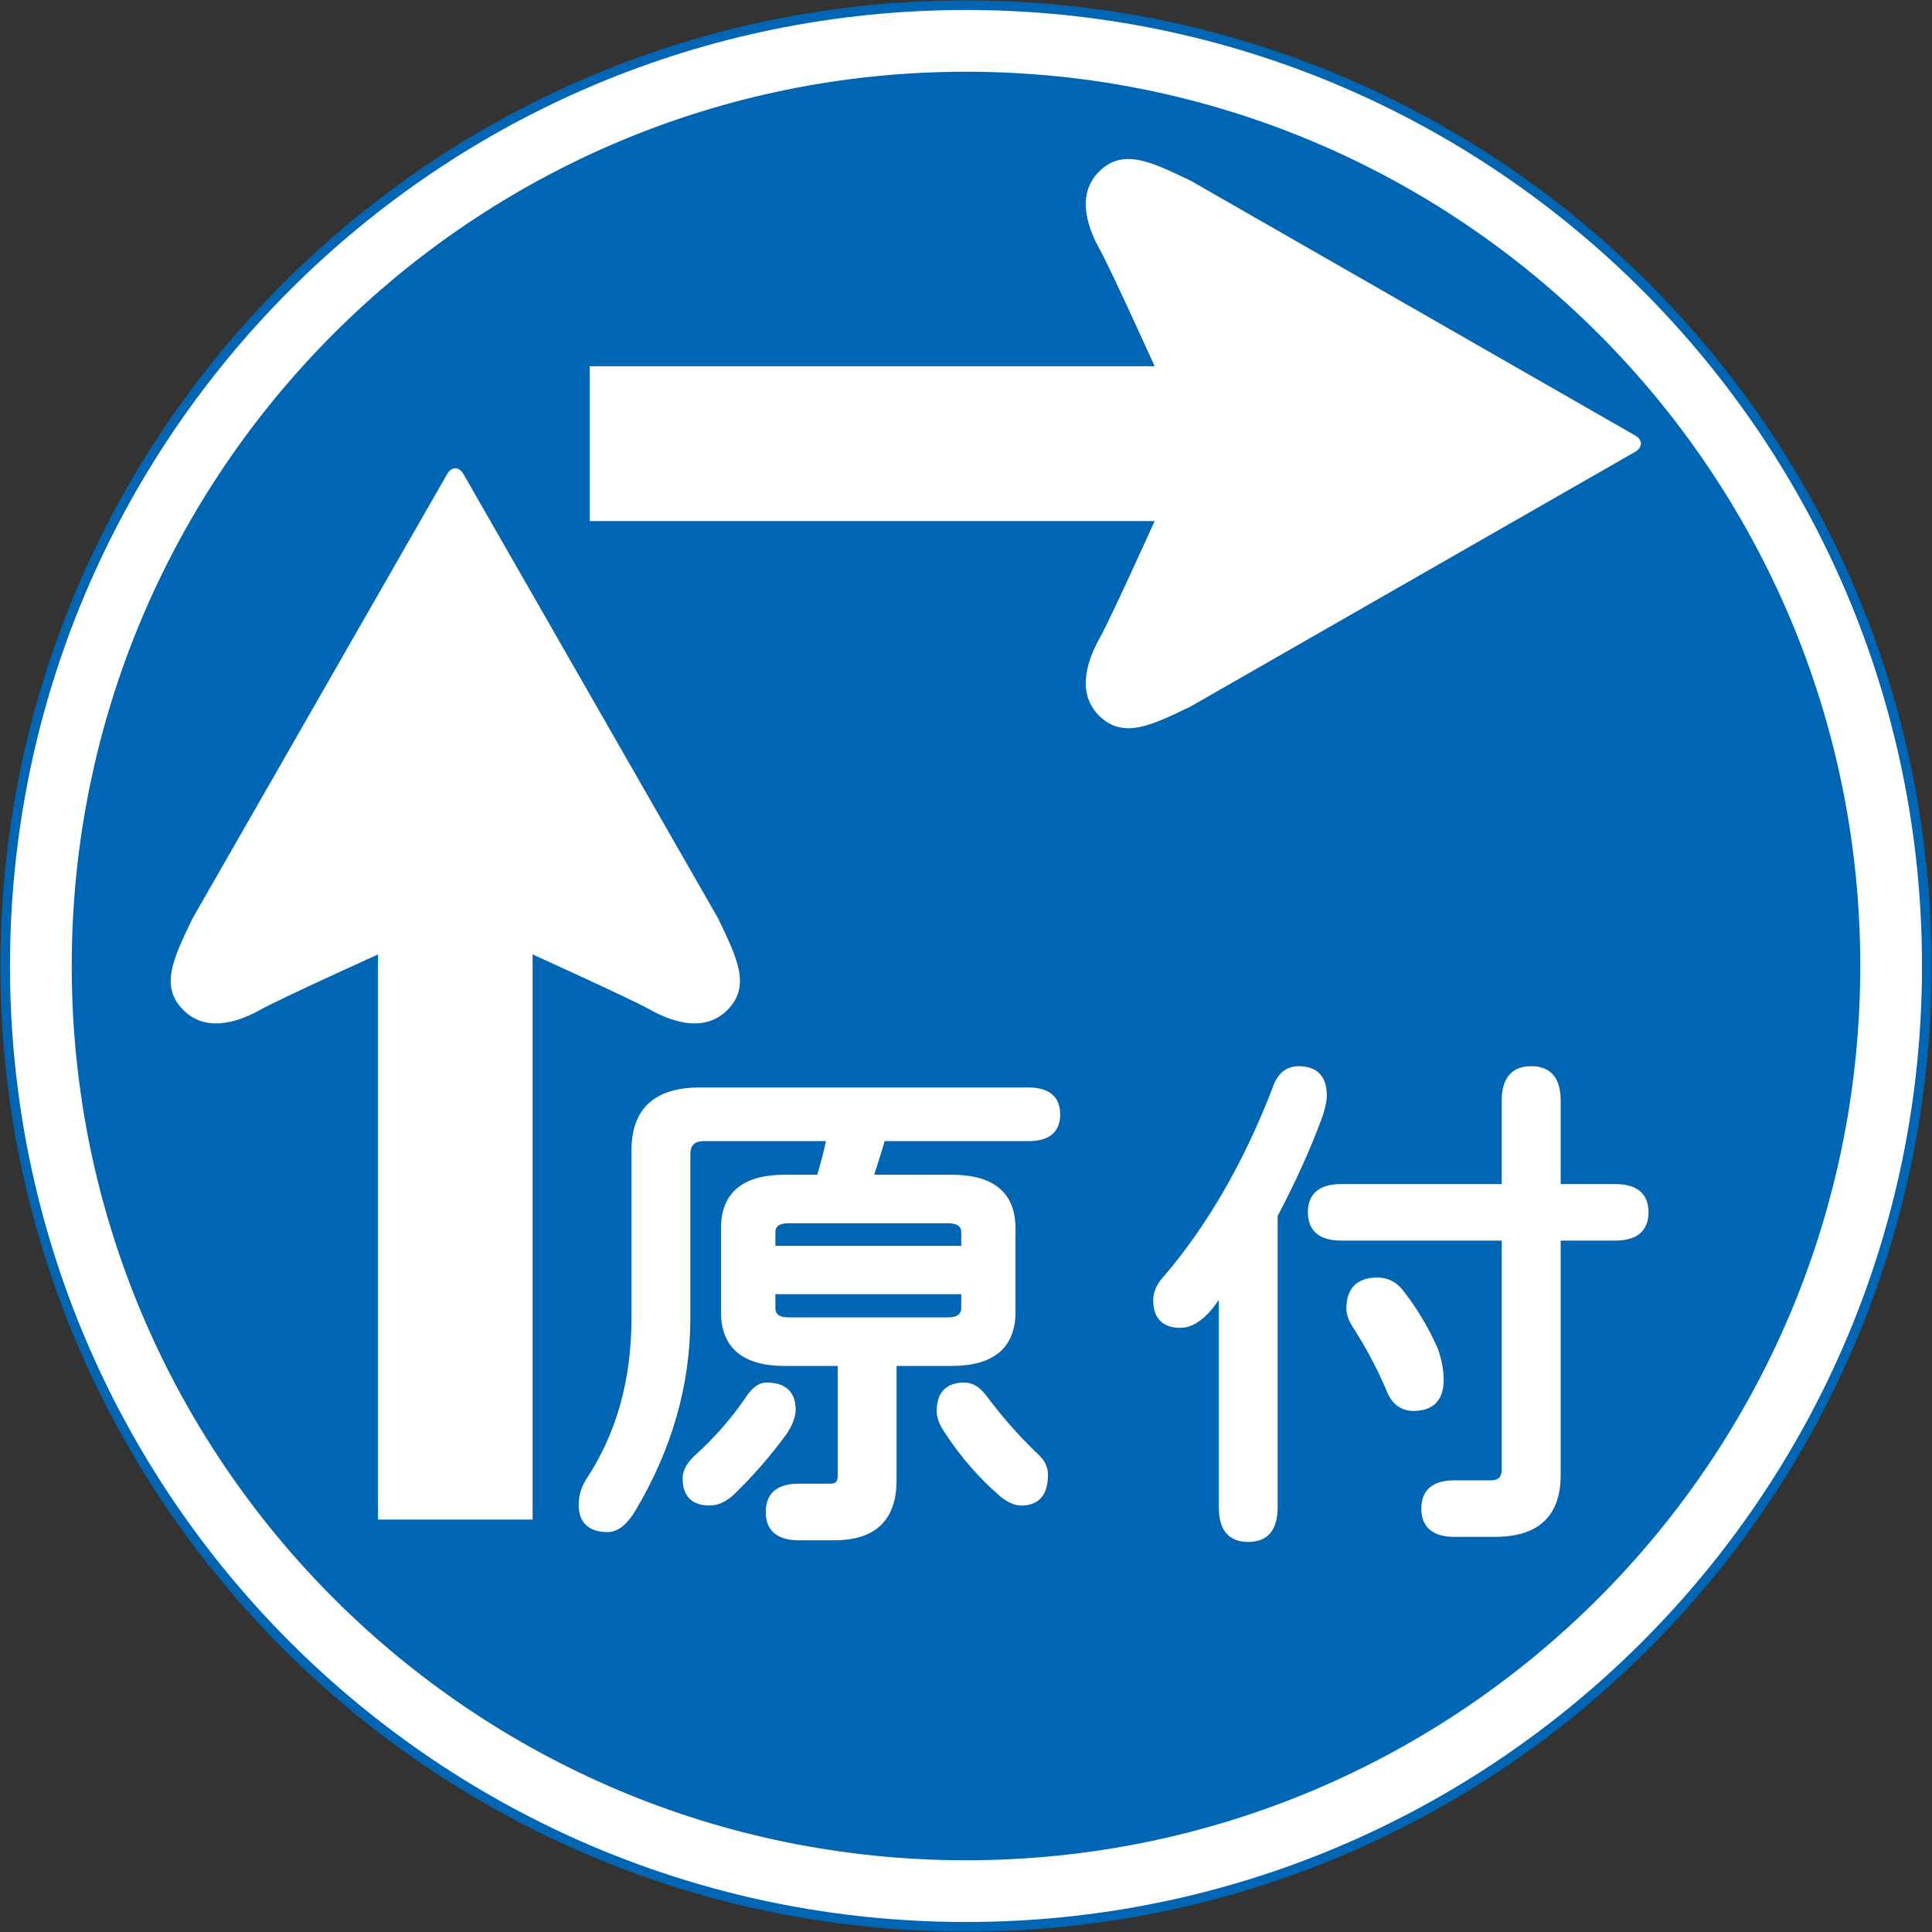
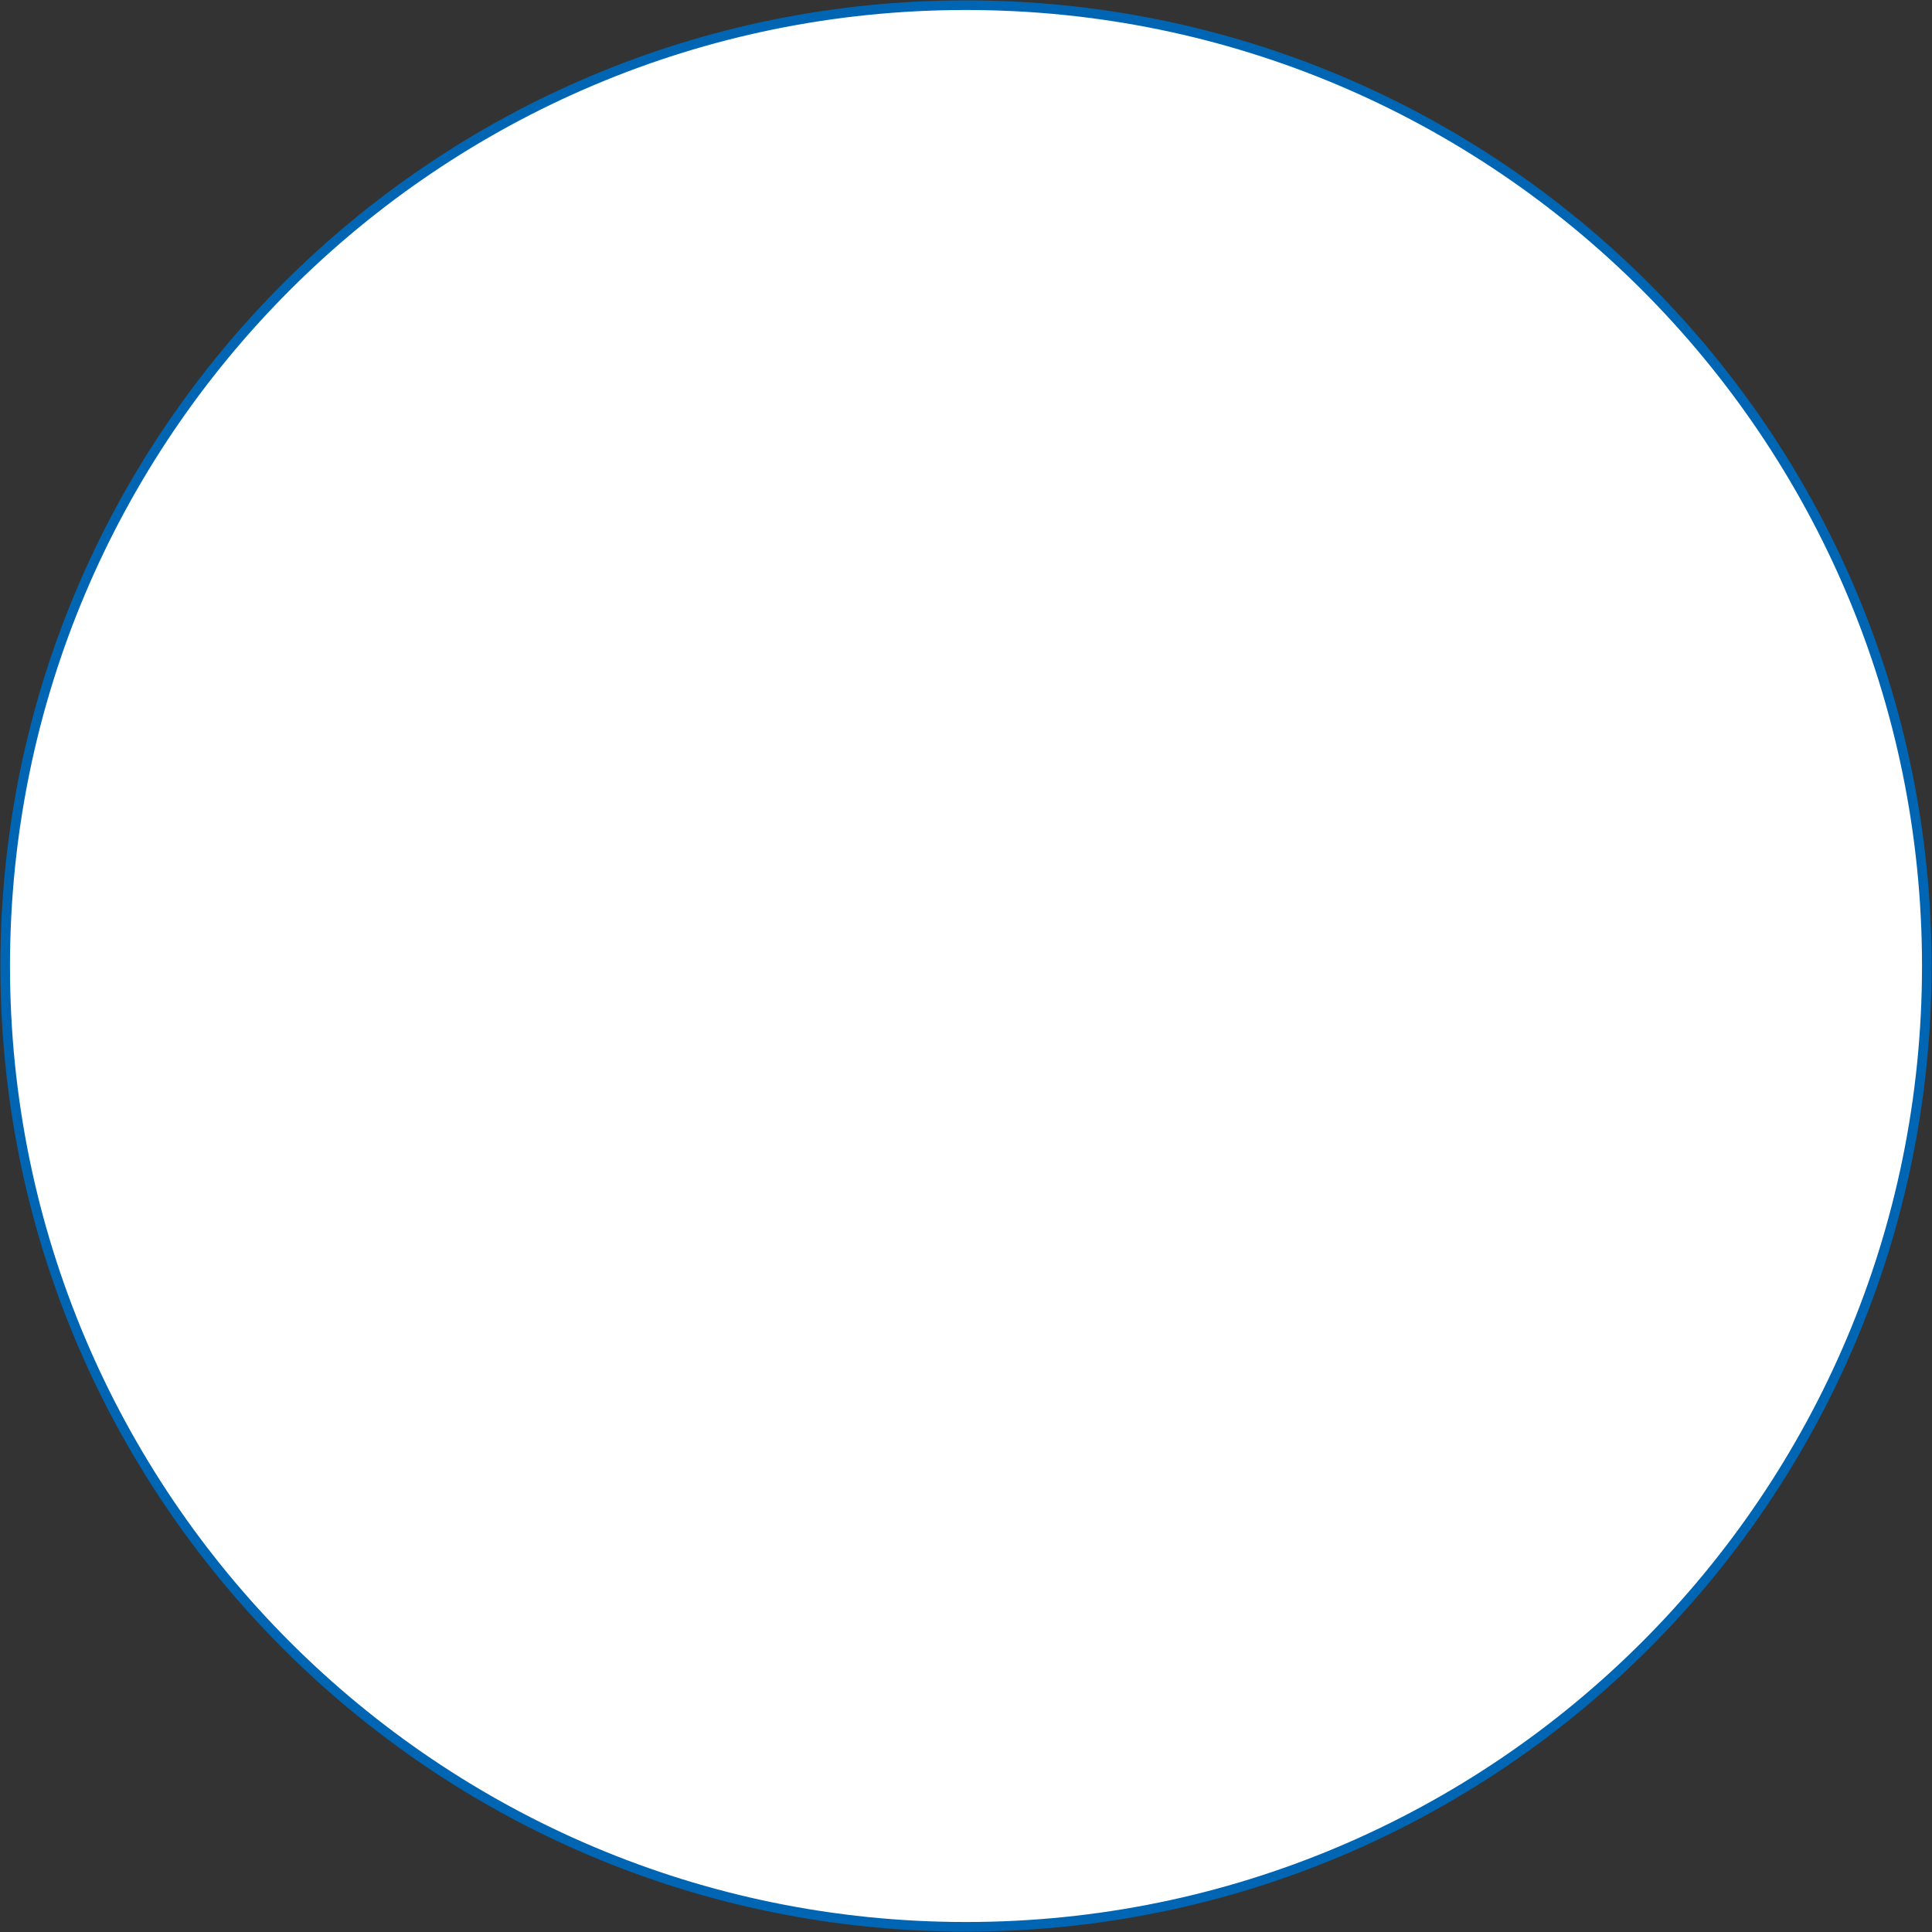
<svg xmlns="http://www.w3.org/2000/svg" xmlns:ns1="http://www.inkscape.org/namespaces/inkscape" xmlns:ns2="http://sodipodi.sourceforge.net/DTD/sodipodi-0.dtd" xmlns:ns3="http://www.openswatchbook.org/uri/2009/osb" version="1.1" width="1005.4" height="1005.4" id="svg2" xml:space="preserve" ns1:version="0.48.4 r9939" ns2:docname="AJAX1.svg">
  <rect width="100%" height="100%" fill="#333333" stroke="none" />
  <ns2:namedview pagecolor="#ffffff" bordercolor="#666666" borderopacity="1" objecttolerance="10" gridtolerance="10" guidetolerance="10" ns1:pageopacity="0" ns1:pageshadow="2" ns1:window-width="1280" ns1:window-height="1004" id="namedview28" showgrid="false" fit-margin-top="0.2" fit-margin-left="0.2" fit-margin-right="0.2" fit-margin-bottom="0.2" ns1:zoom="0.5" ns1:cx="519.30703" ns1:cy="557.44806" ns1:window-x="-8" ns1:window-y="-8" ns1:window-maximized="1" ns1:current-layer="svg2" />
  <defs id="defs6">
    <linearGradient id="linearGradient15703" ns3:paint="solid">
      <stop style="stop-color:#ffffff;stop-opacity:1;" offset="0" id="stop15705" />
    </linearGradient>
  </defs>
  <path ns1:connector-curvature="0" style="fill:#ffffff;fill-opacity:1;stroke:#0066b3;stroke-width:5;stroke-miterlimit:4;stroke-opacity:1;stroke-dasharray:none" d="m 2.7,502.7 c 0,-276.142 223.858,-500 500,-500 276.142,0 500,223.858 500,500 0,276.142 -223.858,500 -500,500 C 226.558,1002.7 2.7,778.842 2.7,502.7 z" id="path3854" />
-   <path id="path14622" d="m 37.325,502.7 c 0,257.02 208.355,465.375 465.375,465.375 257.02,0 465.375,-208.355 465.375,-465.375 C 968.075,245.68 759.72,37.325 502.7,37.325 245.68,37.325 37.325,245.68 37.325,502.7 z" style="fill:#0066b3;fill-opacity:1;stroke:none" ns1:connector-curvature="0" ns2:nodetypes="sssss" />
  <g id="g4378" transform="matrix(0,39.479,39.479,0,502.7,968.075)" />
  <g id="g3982" transform="matrix(0,39.48,39.48,0,196.707,790.769)">
-     <path d="m 0,0 -7.449,0 c 0,0 0.579,-1.28 0.724,-1.541 0.127,-0.225 0.336,-0.69 0.016,-1.018 -0.32,-0.329 -0.697,-0.132 -1.214,0.114 l -5.857,3.356 c -0.103,0.06 -0.103,0.157 0,0.216 l 5.857,3.357 C -7.406,4.73 -7.029,4.926 -6.709,4.598 -6.389,4.27 -6.598,3.805 -6.725,3.579 -6.87,3.318 -7.449,2.038 -7.449,2.038 L 0,2.038 0,0" style="fill:#ffffff;fill-opacity:1;fill-rule:nonzero;stroke:none" id="path3984" ns1:connector-curvature="0" />
-   </g>
+     </g>
  <path ns1:connector-curvature="0" d="m 306.857,190.588 294.011,0 c 0,0 -22.82,-50.456 -28.544,-60.76 -4.975,-8.923 -13.226,-27.32 -0.67,-40.27 12.673,-12.91 27.597,-5.211 48.008,4.501 L 850.938,226.633 c 3.988,2.29 3.988,6.119 0,8.488 L 619.662,367.618 c -20.411,9.791 -35.335,17.45 -48.008,4.54 -12.555,-12.95 -4.303,-31.347 0.67,-40.191 5.725,-10.265 28.544,-60.8 28.544,-60.8 l -294.011,0 0,-80.579" style="fill:#ffffff;fill-opacity:1;fill-rule:nonzero;stroke:none" id="path3988" />
  <g id="g3990" transform="matrix(0,39.48,39.48,0,501.89,720.928)">
    <path ns1:connector-curvature="0" d="M 0,0 C 0,0.099 0.058,0.189 0.18,0.275 0.469,0.494 0.721,0.719 0.94,0.95 1.011,1.027 1.089,1.064 1.179,1.064 1.424,1.064 1.547,0.96 1.547,0.749 1.547,0.674 1.512,0.591 1.441,0.503 1.204,0.226 0.927,-0.017 0.605,-0.227 0.508,-0.294 0.419,-0.329 0.339,-0.329 0.113,-0.329 0,-0.219 0,0 m 0.32,-2.262 c 0.084,0 0.181,-0.036 0.292,-0.107 0.294,-0.214 0.561,-0.447 0.801,-0.696 0.091,-0.099 0.134,-0.197 0.134,-0.293 0,-0.212 -0.106,-0.32 -0.321,-0.32 -0.093,0 -0.189,0.054 -0.286,0.161 -0.223,0.248 -0.474,0.468 -0.754,0.66 C 0.062,-2.777 0,-2.696 0,-2.611 c 0,0.233 0.106,0.349 0.32,0.349 m -2.122,2.257 -0.214,0 c -0.105,0 -0.158,-0.073 -0.158,-0.215 l 0,-2.095 c 0,-0.144 0.053,-0.214 0.158,-0.214 l 0.214,0 0,2.524 z m 0.563,-2.524 0.217,0 c 0.108,0 0.163,0.07 0.163,0.214 l 0,2.095 c 0,0.142 -0.055,0.215 -0.163,0.215 l -0.217,0 0,-2.524 z m -2.017,1.449 c 0.159,-0.044 0.331,-0.1 0.517,-0.161 l 0,1.073 c 0,0.536 0.223,0.804 0.671,0.804 l 1.1,0 c 0.448,0 0.675,-0.268 0.675,-0.804 l 0,-0.764 1.546,0 c 0.499,0 0.752,-0.26 0.752,-0.78 l 0,-0.47 c 0,-0.268 -0.113,-0.4 -0.336,-0.4 -0.224,0 -0.336,0.132 -0.336,0.4 l 0,0.415 c 0,0.089 -0.044,0.133 -0.133,0.133 l -1.493,0 0,-0.735 c 0,-0.536 -0.227,-0.803 -0.675,-0.803 l -1.1,0 c -0.448,0 -0.671,0.267 -0.671,0.803 l 0,0.456 c -0.186,0.056 -0.358,0.102 -0.517,0.133 l 0,-1.657 c 0,-0.142 0.071,-0.213 0.212,-0.213 l 2.159,0 c 0.874,0 1.715,-0.24 2.521,-0.721 0.175,-0.106 0.261,-0.217 0.261,-0.329 0,-0.231 -0.108,-0.348 -0.322,-0.348 -0.126,0 -0.242,0.039 -0.349,0.114 -0.6,0.388 -1.303,0.582 -2.111,0.582 l -2.212,0 c -0.528,0 -0.792,0.287 -0.792,0.862 l 0,4.334 c 0,0.254 0.106,0.381 0.318,0.381 0.21,0 0.315,-0.127 0.315,-0.381 l 0,-1.924" style="fill:#ffffff;fill-opacity:1;fill-rule:nonzero;stroke:none" id="path3992" />
  </g>
  <g id="g3994" transform="matrix(0,39.48,39.48,0,501.89,720.928)">
    <path ns1:connector-curvature="0" d="M 0,0 C 0,0.099 0.058,0.189 0.18,0.275 0.469,0.494 0.721,0.719 0.94,0.95 1.011,1.027 1.089,1.064 1.179,1.064 1.424,1.064 1.547,0.96 1.547,0.749 1.547,0.674 1.512,0.591 1.441,0.503 1.204,0.226 0.927,-0.017 0.605,-0.227 0.508,-0.294 0.419,-0.329 0.339,-0.329 0.113,-0.329 0,-0.219 0,0 z" style="fill:none;stroke:#ffffff;stroke-width:0.074;stroke-linecap:butt;stroke-linejoin:miter;stroke-miterlimit:4;stroke-opacity:1;stroke-dasharray:none" id="path3996" />
    <g id="g3998" transform="translate(0.32,-2.262)">
      <path ns1:connector-curvature="0" d="M 0,0 C 0.084,0 0.181,-0.036 0.292,-0.107 0.586,-0.321 0.853,-0.554 1.093,-0.803 1.184,-0.902 1.227,-1 1.227,-1.096 c 0,-0.212 -0.106,-0.32 -0.321,-0.32 -0.093,0 -0.189,0.054 -0.286,0.161 -0.223,0.248 -0.474,0.468 -0.754,0.66 -0.124,0.08 -0.186,0.161 -0.186,0.246 C -0.32,-0.116 -0.214,0 0,0 z" style="fill:none;stroke:#ffffff;stroke-width:0.074;stroke-linecap:butt;stroke-linejoin:miter;stroke-miterlimit:4;stroke-opacity:1;stroke-dasharray:none" id="path4000" />
      <g id="g4002" transform="translate(-2.122,2.257)">
        <path ns1:connector-curvature="0" d="m 0,0 -0.214,0 c -0.105,0 -0.158,-0.073 -0.158,-0.215 l 0,-2.095 c 0,-0.144 0.053,-0.214 0.158,-0.214 L 0,-2.524 0,0 z" style="fill:none;stroke:#ffffff;stroke-width:0.074;stroke-linecap:butt;stroke-linejoin:miter;stroke-miterlimit:4;stroke-opacity:1;stroke-dasharray:none" id="path4004" />
        <g id="g4006" transform="translate(0.563,-2.524)">
-           <path ns1:connector-curvature="0" d="M 0,0 0.217,0 C 0.325,0 0.38,0.07 0.38,0.214 l 0,2.095 c 0,0.142 -0.055,0.215 -0.163,0.215 L 0,2.524 0,0 z" style="fill:none;stroke:#ffffff;stroke-width:0.074;stroke-linecap:butt;stroke-linejoin:miter;stroke-miterlimit:4;stroke-opacity:1;stroke-dasharray:none" id="path4008" />
          <g id="g4010" transform="translate(-2.017,1.449)">
            <path ns1:connector-curvature="0" d="m 0,0 c 0.159,-0.044 0.331,-0.1 0.517,-0.161 l 0,1.073 c 0,0.536 0.223,0.804 0.671,0.804 l 1.1,0 c 0.448,0 0.675,-0.268 0.675,-0.804 l 0,-0.764 1.546,0 c 0.499,0 0.752,-0.26 0.752,-0.78 l 0,-0.47 c 0,-0.268 -0.113,-0.4 -0.336,-0.4 -0.224,0 -0.336,0.132 -0.336,0.4 l 0,0.415 c 0,0.089 -0.044,0.133 -0.133,0.133 l -1.493,0 0,-0.735 c 0,-0.536 -0.227,-0.803 -0.675,-0.803 l -1.1,0 c -0.448,0 -0.671,0.267 -0.671,0.803 l 0,0.456 C 0.331,-0.777 0.159,-0.731 0,-0.7 L 0,-2.357 C 0,-2.499 0.071,-2.57 0.212,-2.57 l 2.159,0 c 0.874,0 1.715,-0.24 2.521,-0.721 0.175,-0.106 0.261,-0.217 0.261,-0.329 0,-0.231 -0.108,-0.348 -0.322,-0.348 -0.126,0 -0.242,0.039 -0.349,0.114 -0.6,0.388 -1.303,0.582 -2.111,0.582 l -2.212,0 c -0.528,0 -0.792,0.287 -0.792,0.862 l 0,4.334 c 0,0.254 0.106,0.381 0.318,0.381 C -0.105,2.305 0,2.178 0,1.924 L 0,0 z" style="fill:none;stroke:#ffffff;stroke-width:0.074;stroke-linecap:butt;stroke-linejoin:miter;stroke-miterlimit:4;stroke-opacity:1;stroke-dasharray:none" id="path4012" />
          </g>
        </g>
      </g>
    </g>
  </g>
  <g id="g4014" transform="matrix(0,39.48,39.48,0,728.745,672.13)">
    <path ns1:connector-curvature="0" d="m 0,0 c 0.236,0.186 0.492,0.339 0.768,0.46 0.142,0.049 0.273,0.074 0.394,0.074 0.25,0 0.374,-0.121 0.374,-0.361 0,-0.156 -0.087,-0.265 -0.261,-0.328 C 0.995,-0.275 0.723,-0.419 0.46,-0.588 0.372,-0.646 0.294,-0.675 0.227,-0.675 c -0.251,0 -0.375,0.124 -0.375,0.373 0,0.121 0.049,0.222 0.148,0.302 m -1.38,1.373 -1.14,0 c -0.276,0 -0.414,0.118 -0.414,0.352 0,0.234 0.138,0.351 0.414,0.351 l 1.14,0 0,0.756 c 0,0.268 0.111,0.402 0.335,0.402 0.223,0 0.336,-0.134 0.336,-0.402 l 0,-0.756 3.127,0 c 0.52,0 0.778,-0.276 0.778,-0.829 l 0,-0.534 c 0,-0.266 -0.111,-0.4 -0.336,-0.4 -0.223,0 -0.335,0.134 -0.335,0.4 l 0,0.482 c 0,0.109 -0.055,0.17 -0.16,0.178 l -3.074,0 0,-2.154 c 0,-0.267 -0.113,-0.401 -0.336,-0.401 -0.224,0 -0.335,0.134 -0.335,0.401 l 0,2.154 z M 0.206,-2.51 c 0.159,-0.134 0.235,-0.264 0.235,-0.39 0,-0.213 -0.11,-0.321 -0.329,-0.321 -0.101,0 -0.203,0.047 -0.3,0.141 -0.679,0.576 -1.504,1.051 -2.472,1.425 -0.183,0.059 -0.274,0.162 -0.274,0.313 0,0.223 0.116,0.335 0.347,0.335 0.072,0 0.161,-0.019 0.268,-0.055 0.42,-0.154 0.859,-0.353 1.314,-0.593 l 3.853,0 c 0.277,0 0.415,-0.117 0.415,-0.35 0,-0.235 -0.138,-0.351 -0.415,-0.351 L 0,-2.356 0.206,-2.51" style="fill:#ffffff;fill-opacity:1;fill-rule:nonzero;stroke:none" id="path4016" />
  </g>
  <g id="g4018" transform="matrix(0,39.48,39.48,0,728.745,672.13)">
-     <path ns1:connector-curvature="0" d="m 0,0 c 0.236,0.186 0.492,0.339 0.768,0.46 0.142,0.049 0.273,0.074 0.394,0.074 0.25,0 0.374,-0.121 0.374,-0.361 0,-0.156 -0.087,-0.265 -0.261,-0.328 C 0.995,-0.275 0.723,-0.419 0.46,-0.588 0.372,-0.646 0.294,-0.675 0.227,-0.675 c -0.251,0 -0.375,0.124 -0.375,0.373 0,0.121 0.049,0.222 0.148,0.302 z" style="fill:none;stroke:#ffffff;stroke-width:0.074;stroke-linecap:butt;stroke-linejoin:miter;stroke-miterlimit:4;stroke-opacity:1;stroke-dasharray:none" id="path4020" />
    <g id="g4022" transform="translate(-1.38,1.373)">
      <path ns1:connector-curvature="0" d="m 0,0 -1.14,0 c -0.276,0 -0.414,0.118 -0.414,0.352 0,0.234 0.138,0.351 0.414,0.351 l 1.14,0 0,0.756 c 0,0.268 0.111,0.402 0.335,0.402 0.223,0 0.336,-0.134 0.336,-0.402 l 0,-0.756 3.127,0 c 0.52,0 0.778,-0.276 0.778,-0.829 l 0,-0.534 c 0,-0.266 -0.111,-0.4 -0.336,-0.4 -0.223,0 -0.335,0.134 -0.335,0.4 l 0,0.482 c 0,0.109 -0.055,0.17 -0.16,0.178 l -3.074,0 0,-2.154 C 0.671,-2.421 0.558,-2.555 0.335,-2.555 0.111,-2.555 0,-2.421 0,-2.154 L 0,0 z" style="fill:none;stroke:#ffffff;stroke-width:0.074;stroke-linecap:butt;stroke-linejoin:miter;stroke-miterlimit:4;stroke-opacity:1;stroke-dasharray:none" id="path4024" />
      <g id="g4026" transform="translate(1.586,-3.883)">
        <path ns1:connector-curvature="0" d="m 0,0 c 0.159,-0.134 0.235,-0.264 0.235,-0.39 0,-0.213 -0.11,-0.321 -0.329,-0.321 -0.101,0 -0.203,0.047 -0.3,0.141 -0.679,0.576 -1.504,1.051 -2.472,1.425 -0.183,0.059 -0.274,0.162 -0.274,0.313 0,0.223 0.116,0.335 0.347,0.335 0.072,0 0.161,-0.019 0.268,-0.055 0.42,-0.154 0.859,-0.353 1.314,-0.593 l 3.853,0 c 0.277,0 0.415,-0.117 0.415,-0.35 0,-0.235 -0.138,-0.351 -0.415,-0.351 l -2.848,0 L 0,0 z" style="fill:none;stroke:#ffffff;stroke-width:0.074;stroke-linecap:butt;stroke-linejoin:miter;stroke-miterlimit:4;stroke-opacity:1;stroke-dasharray:none" id="path4028" />
      </g>
    </g>
  </g>
</svg>